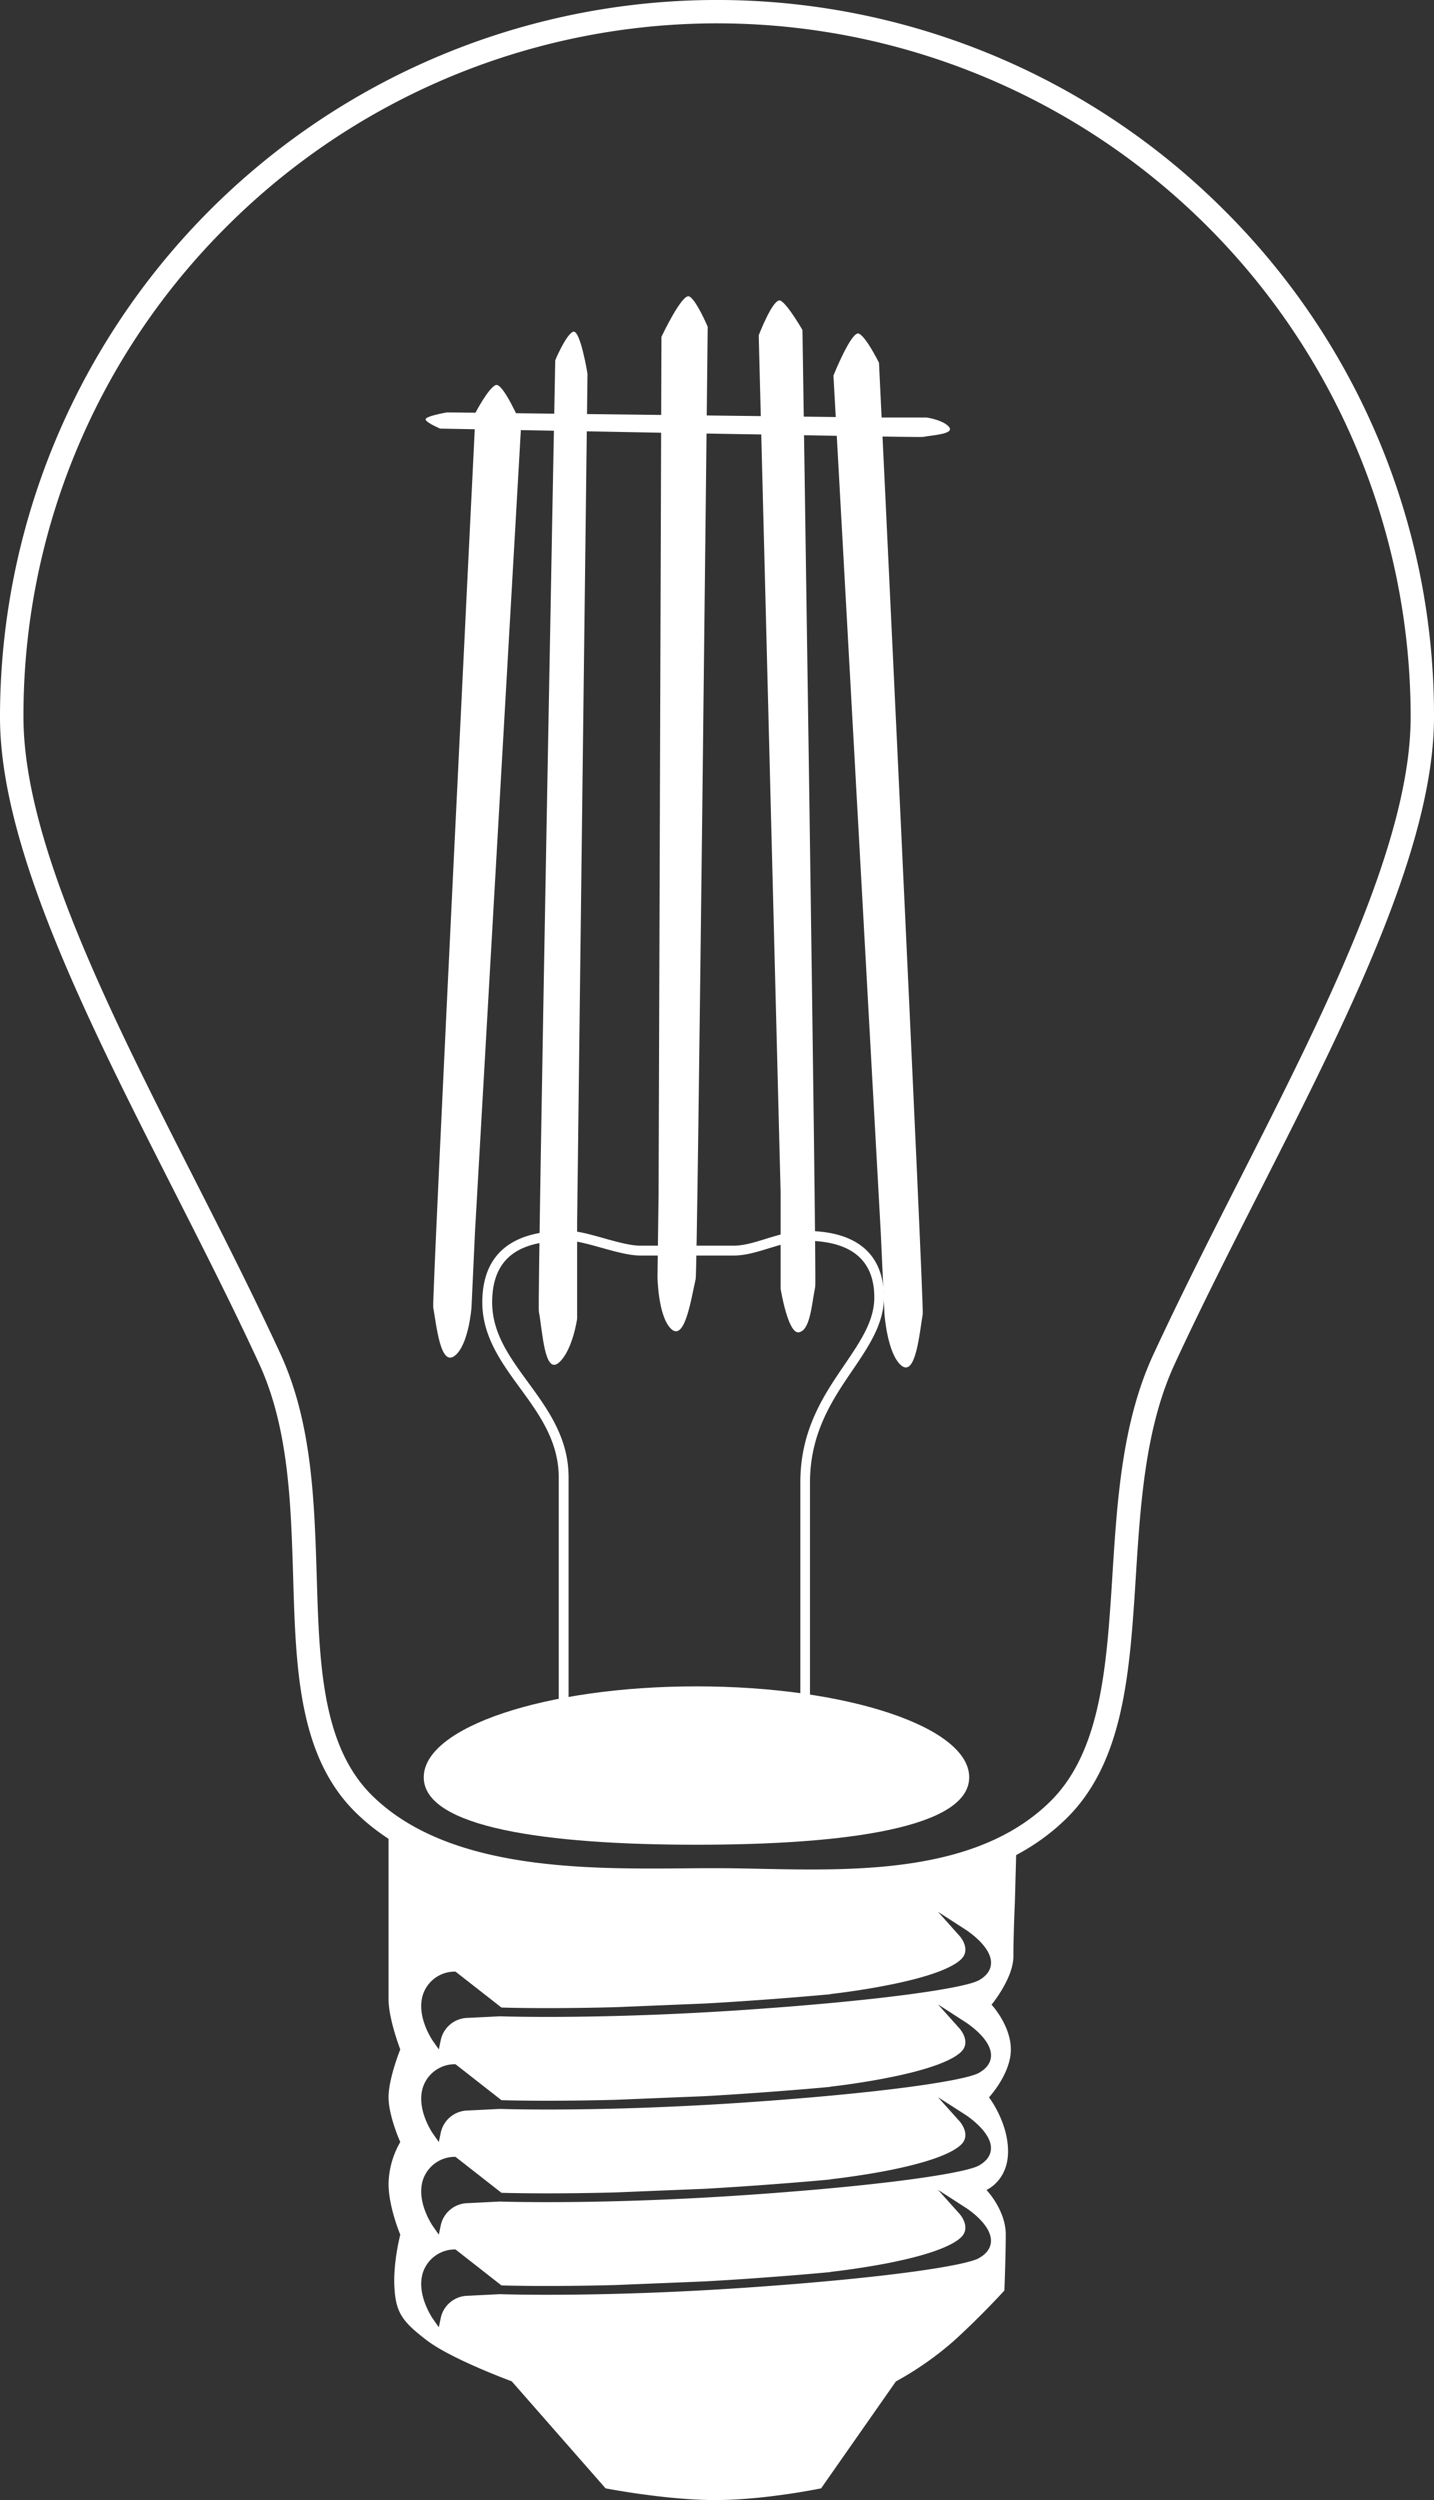
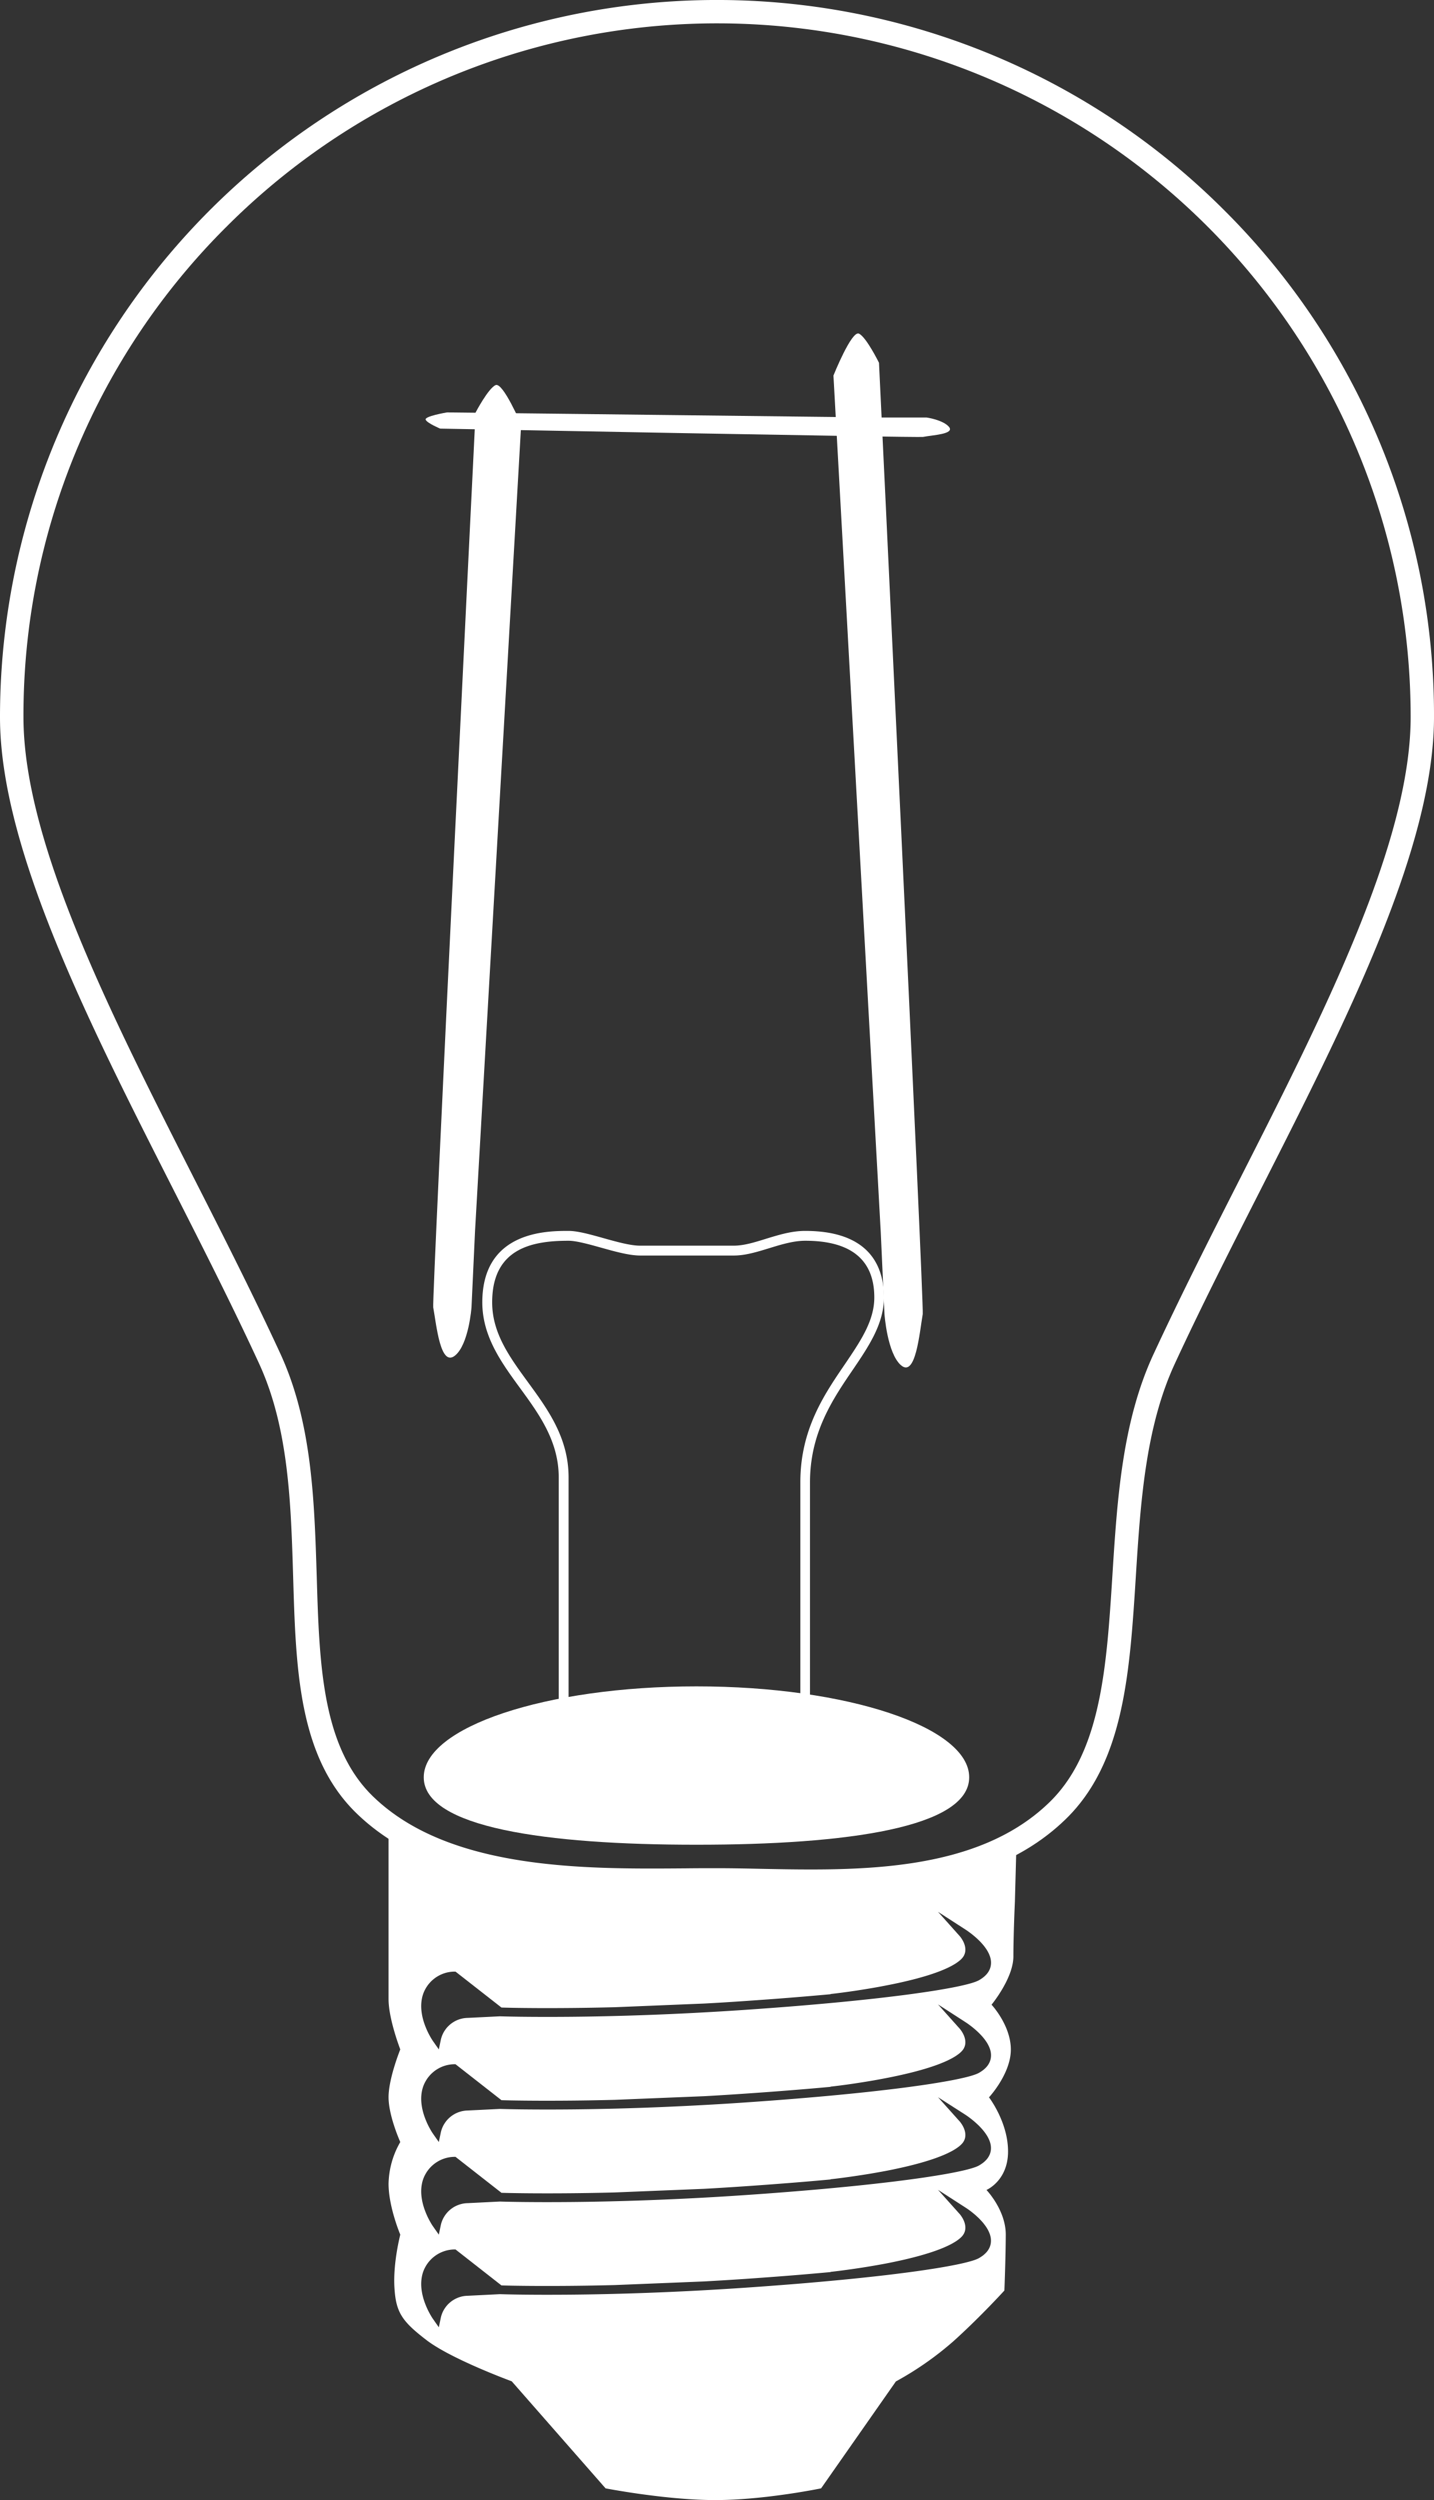
<svg xmlns="http://www.w3.org/2000/svg" viewBox="0 0 489 852.5">
  <rect x="0" y="0" width="489" height="852.5" fill="#333333" stroke="none" />
  <defs>
    <style>.cls-1{fill:#fff;}</style>
  </defs>
  <g id="Layer_2" data-name="Layer 2">
    <g id="Layer_1-2" data-name="Layer 1">
      <path class="cls-1" d="M276.76,645.44c-6,0-11.9-.12-17.57-.24-5.18-.1-10.07-.2-14.69-.2-3.33,0-6.84,0-10.5.07-35.57.34-84.3.79-112.64-27-19.58-19.21-20.47-49-21.4-80.49-.75-25-1.51-50.74-11.64-72.71-8.91-19.33-19.19-39.57-29.13-59.15C30.09,348.39,0,289.12,0,244.5A244.5,244.5,0,0,1,417.39,71.61,242.9,242.9,0,0,1,489,244.5c0,44.73-30.18,104.15-59.37,161.63-9.92,19.53-20.18,39.73-29.08,59-10,21.7-11.66,47.57-13.24,72.6-2.05,32.41-4,63-23.67,82.32C340.9,642.37,307.28,645.44,276.76,645.44ZM244.5,637c4.71,0,9.63.1,14.85.21,32.92.66,73.87,1.49,98.69-22.86,17.49-17.16,19.33-46.28,21.29-77.12,1.63-25.76,3.31-52.39,14-75.44,9-19.42,19.25-39.69,29.21-59.29,28.76-56.63,58.5-115.19,58.5-158A236.5,236.5,0,0,0,77.27,77.27,235,235,0,0,0,8,244.5c0,42.71,29.65,101.11,58.32,157.58,10,19.65,20.29,40,29.26,59.43C106.4,485,107.19,511.58,108,537.33c.89,29.86,1.73,58.07,19,75,26,25.48,72.79,25,107,24.72C237.61,637,241.15,637,244.5,637Z" />
      <path class="cls-1" d="M274.6,592a1.68,1.68,0,0,1-1.68-1.68V505.43c0-17.91,8-29.74,15.13-40.18,5.41-8,10.09-14.85,10.09-22.86,0-12.82-7.92-19.33-23.54-19.33-4.06,0-8.26,1.3-12.33,2.55s-8.1,2.49-12,2.49H218.29c-3.7,0-8.63-1.37-13.4-2.71-4.11-1.14-8.36-2.33-11-2.33-12.13,0-26.06,2.39-26.06,21,0,10.5,5.92,18.61,12.19,27.2,6.82,9.34,13.87,19,13.87,32.48v84.89a1.68,1.68,0,0,1-3.36,0V503.75c0-12.39-6.72-21.6-13.22-30.5-6.31-8.64-12.84-17.58-12.84-29.18,0-24.37,22.14-24.37,29.42-24.37,3.07,0,7.34,1.19,11.87,2.46s9.26,2.58,12.5,2.58h31.94c3.43,0,7.13-1.14,11-2.35,4.31-1.32,8.76-2.69,13.32-2.69,22.23,0,26.9,12.34,26.9,22.69,0,9-5.18,16.67-10.67,24.75-6.82,10-14.54,21.42-14.54,38.29v84.89A1.69,1.69,0,0,1,274.6,592Z" />
-       <path class="cls-1" d="M266.19,406.43v32.94s2.48,15.53,6.21,14.91c3.88-.64,4.35-9.32,5.59-15.53.55-2.73-4.35-326.23-4.35-326.23s-5-8.7-7.45-10-7.46,11.81-7.46,11.81Z" />
      <path class="cls-1" d="M300.34,420.14l1.27,27.93s.93,13.29,5.59,17.4c5.08,4.48,6.36-11.16,7.46-17.4.48-2.74-14.92-324.37-14.92-324.37s-4.32-8.76-6.83-9.94-8.7,14.29-8.7,14.29Z" />
-       <path class="cls-1" d="M196.8,416.76v32.93s-1.54,10.82-6.22,14.92c-5,4.35-5.59-11.19-6.83-17.4-.55-2.73,5.59-324.37,5.59-324.37s3.52-8.46,6-9.7,5,14.29,5,14.29Z" />
      <path class="cls-1" d="M162,419.53l-1.22,26.28s-.92,12.5-5.57,16.36c-5.07,4.21-6.38-10.51-7.48-16.38-.48-2.58,14.45-305.14,14.45-305.14s4.31-8.23,6.82-9.34,8.72,13.46,8.72,13.46Z" />
-       <path class="cls-1" d="M224.58,407.34l-.37,28s.15,13.32,4.56,17.69c4.81,4.78,7-10.76,8.46-16.93.64-2.7,4.1-324.68,4.1-324.68s-3.8-9-6.24-10.33-9.53,13.76-9.53,13.76Z" />
      <path class="cls-1" d="M299.26,142.36H316s5.49.78,7.57,3.15c2.2,2.53-5.68,2.84-8.84,3.47-1.38.28-164.64-2.84-164.64-2.84s-4.3-1.79-4.93-3,7.26-2.52,7.26-2.52Z" />
      <path class="cls-1" d="M346.6,627.87C316.33,645.12,274.47,641,244.5,641c-32,0-80.89,3-112-18.89v59.53c0,6.86,4,17.15,4,17.15s-4,9.86-4,16.29,4,15.29,4,15.29a29.49,29.49,0,0,0-4,14.23c0,7.9,4,17.35,4,17.35s-2.5,9.55-2,18,2.5,11.5,11,18,29,14,29,14l32,36.5s20.5,4,37.39,4,36.11-4,36.11-4L305.5,812a109.12,109.12,0,0,0,19.7-13.78c9.19-8.29,17.3-17.22,17.3-17.22s.43-10.59.47-19-6.58-15.29-6.58-15.29,7.36-3.12,7.36-13.14-6.5-18.44-6.5-18.44,7.45-8,7.45-16.29-6.58-15.3-6.58-15.3,7.45-9,7.45-16.48.51-18.59.51-18.59l.56-20.55Zm-8.68,136.3c-.06,2.34-1.45,4.29-4.13,5.8-4.48,2.53-31.28,6.75-79.53,10.06-48.64,3.34-82.08,2.27-83.79,2.21l-10.93.55a9.57,9.57,0,0,0-9.19,7.33l-.71,3.42-2-2.86c-.24-.34-5.79-8.43-3.42-15.82A11.48,11.48,0,0,1,154.82,767h.52L171,779.26c2.74.08,16.85.44,38.64-.12l30.48-1.24q6.73-.37,13.95-.86c10.95-.75,20.65-1.54,29.16-2.33v-.07c.09,0,9.28-1,19.39-2.95,13.16-2.58,21.86-5.65,25.16-8.89s-.14-7.46-.56-7.92l-7.36-8.22,9.29,6C330.05,753.2,338.09,758.53,337.92,764.17Zm0-31.58c-.06,2.34-1.45,4.29-4.13,5.8-4.48,2.52-31.28,6.75-79.53,10.06-48.64,3.33-82.08,2.27-83.79,2.21l-10.93.55a9.57,9.57,0,0,0-9.19,7.33l-.71,3.41-2-2.85c-.24-.34-5.79-8.44-3.42-15.82a11.48,11.48,0,0,1,10.59-7.86h.52L171,747.68c2.74.08,16.85.44,38.64-.12l30.48-1.24q6.73-.37,13.95-.87c10.95-.75,20.65-1.53,29.16-2.32v-.07c.09,0,9.28-1,19.39-2.95,13.16-2.58,21.86-5.66,25.16-8.9s-.14-7.45-.56-7.91l-7.36-8.22,9.29,5.95C330.05,721.62,338.09,727,337.92,732.59Zm-4.13-25.79c-4.48,2.53-31.28,6.76-79.53,10.07-48.64,3.33-82.08,2.27-83.79,2.21l-10.93.54a9.58,9.58,0,0,0-9.19,7.34l-.71,3.41-2-2.85c-.24-.34-5.79-8.44-3.42-15.82a11.45,11.45,0,0,1,10.59-7.86h.52L171,716.1c2.74.08,16.85.44,38.64-.12l30.48-1.24q6.73-.37,13.95-.87c10.95-.75,20.65-1.53,29.16-2.32v-.07c.09,0,9.28-1,19.39-3,13.16-2.58,21.86-5.66,25.16-8.9s-.14-7.45-.56-7.91l-7.36-8.23,9.29,6c.92.59,9,5.92,8.79,11.56C337.86,703.35,336.47,705.3,333.79,706.8Zm0-31.58c-4.48,2.53-31.28,6.76-79.53,10.07-48.64,3.33-82.08,2.27-83.79,2.21l-10.93.54a9.57,9.57,0,0,0-9.19,7.34l-.71,3.41-2-2.85c-.24-.34-5.79-8.44-3.42-15.83a11.45,11.45,0,0,1,10.59-7.85h.52L171,684.51c2.74.09,16.85.45,38.64-.11l30.48-1.25q6.73-.36,13.95-.86c10.95-.75,20.65-1.53,29.16-2.32v-.07c.09,0,9.28-1,19.39-3,13.16-2.57,21.86-5.65,25.16-8.89s-.14-7.45-.56-7.91l-7.36-8.23,9.29,6c.92.59,9,5.92,8.79,11.56C337.86,671.77,336.47,673.72,333.79,675.22Z" />
      <path class="cls-1" d="M330.5,606c0,17.12-41.64,23-93,23s-93-5.88-93-23,41.64-31,93-31S330.5,588.88,330.5,606Z" />
    </g>
  </g>
</svg>